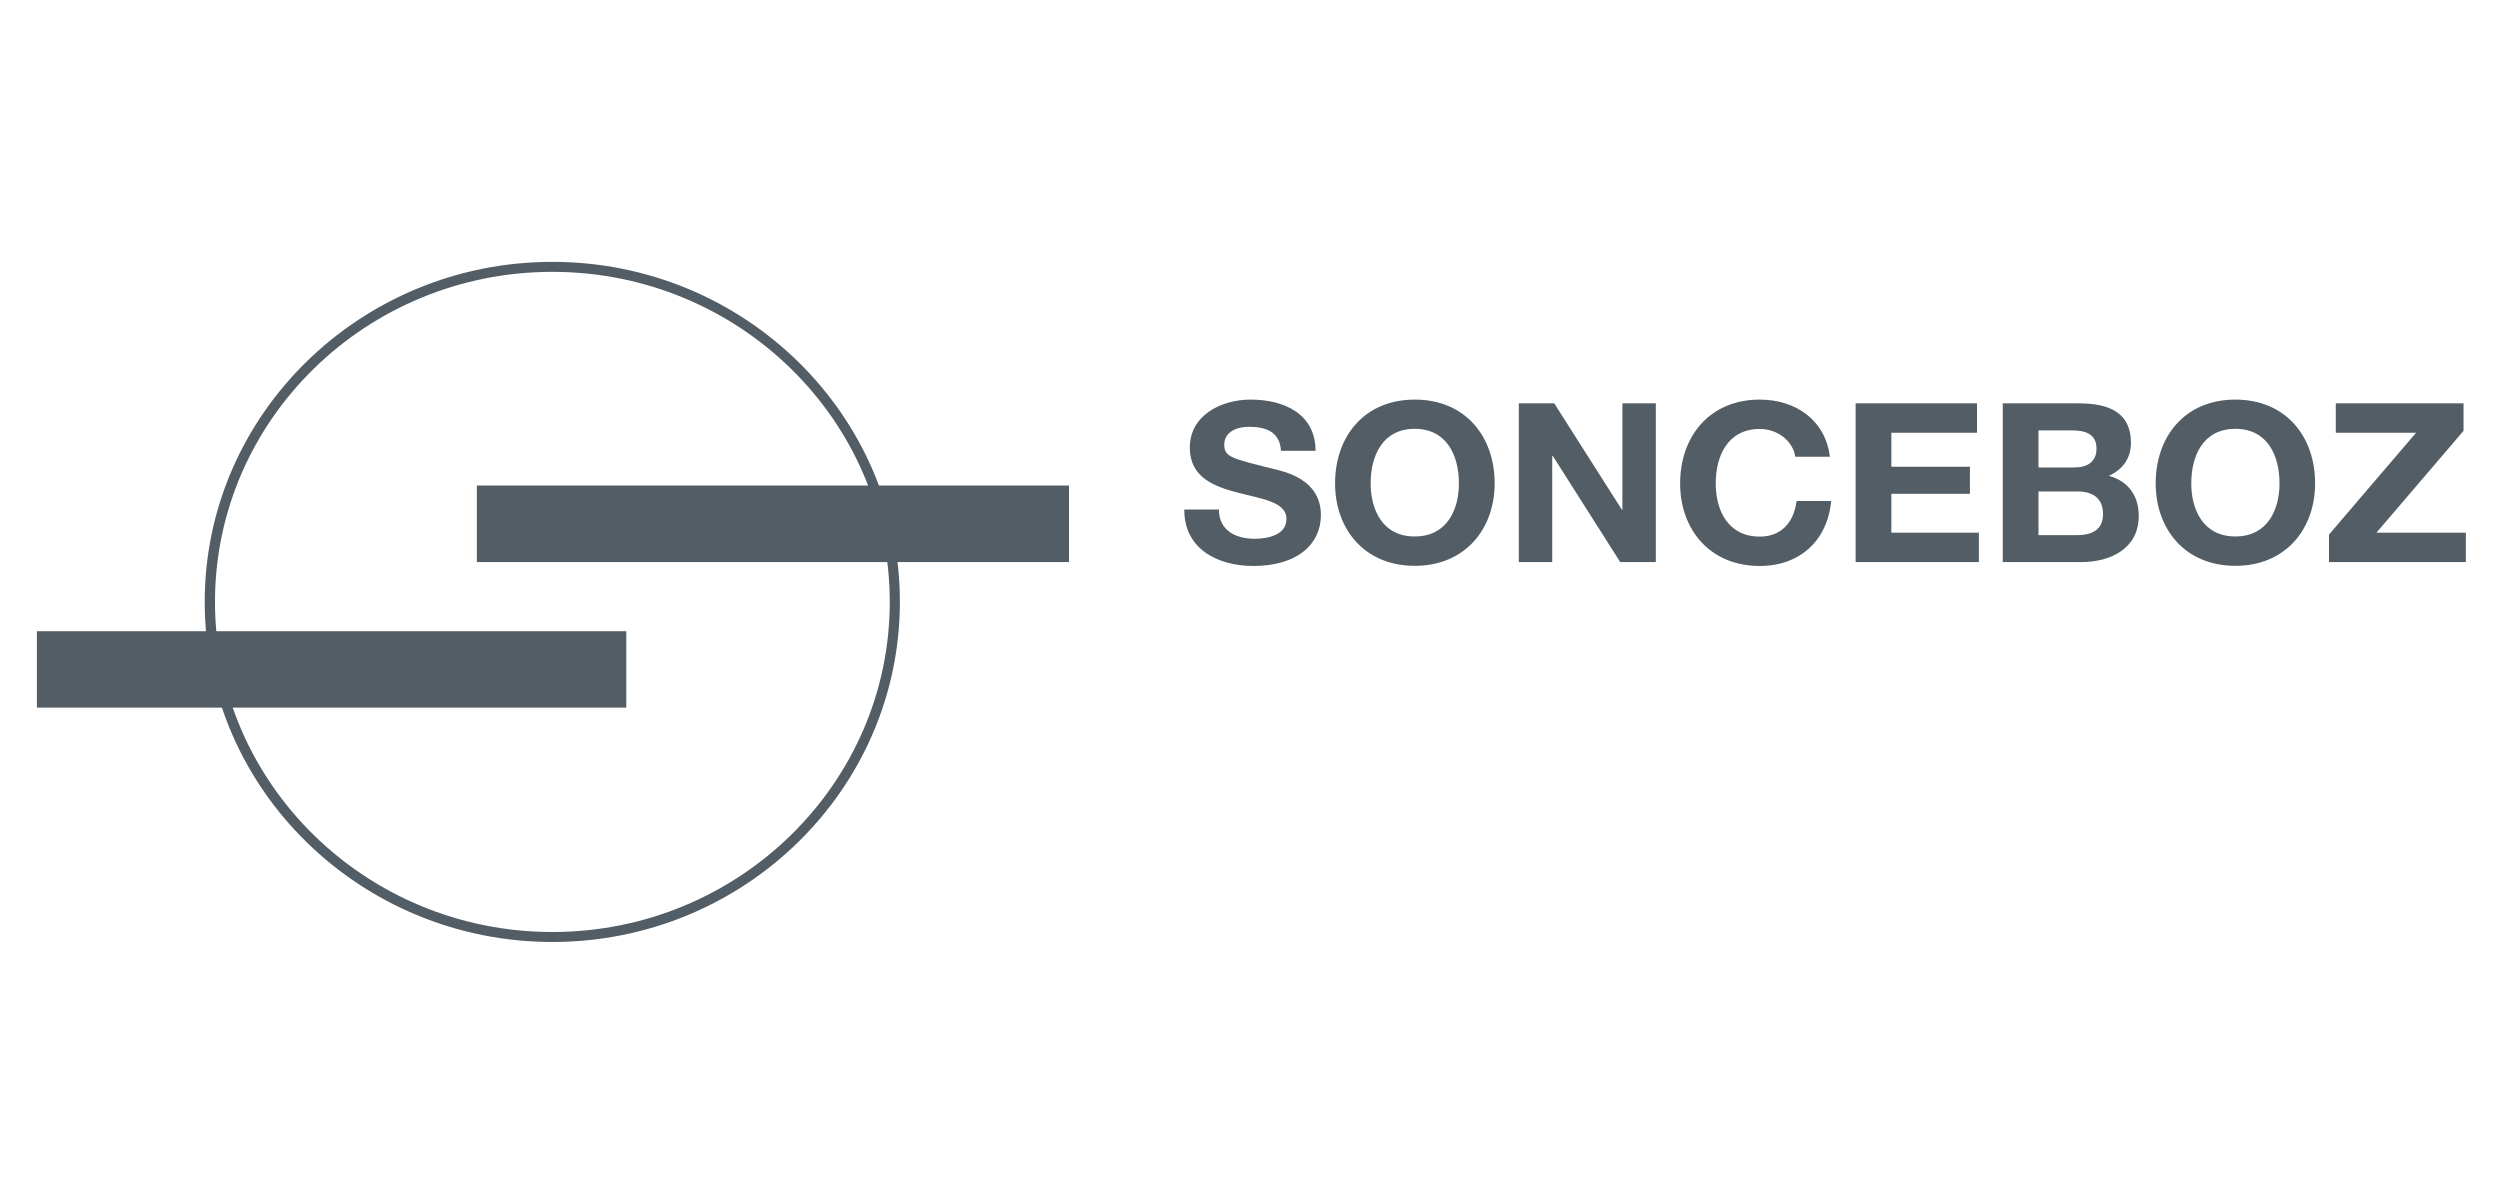
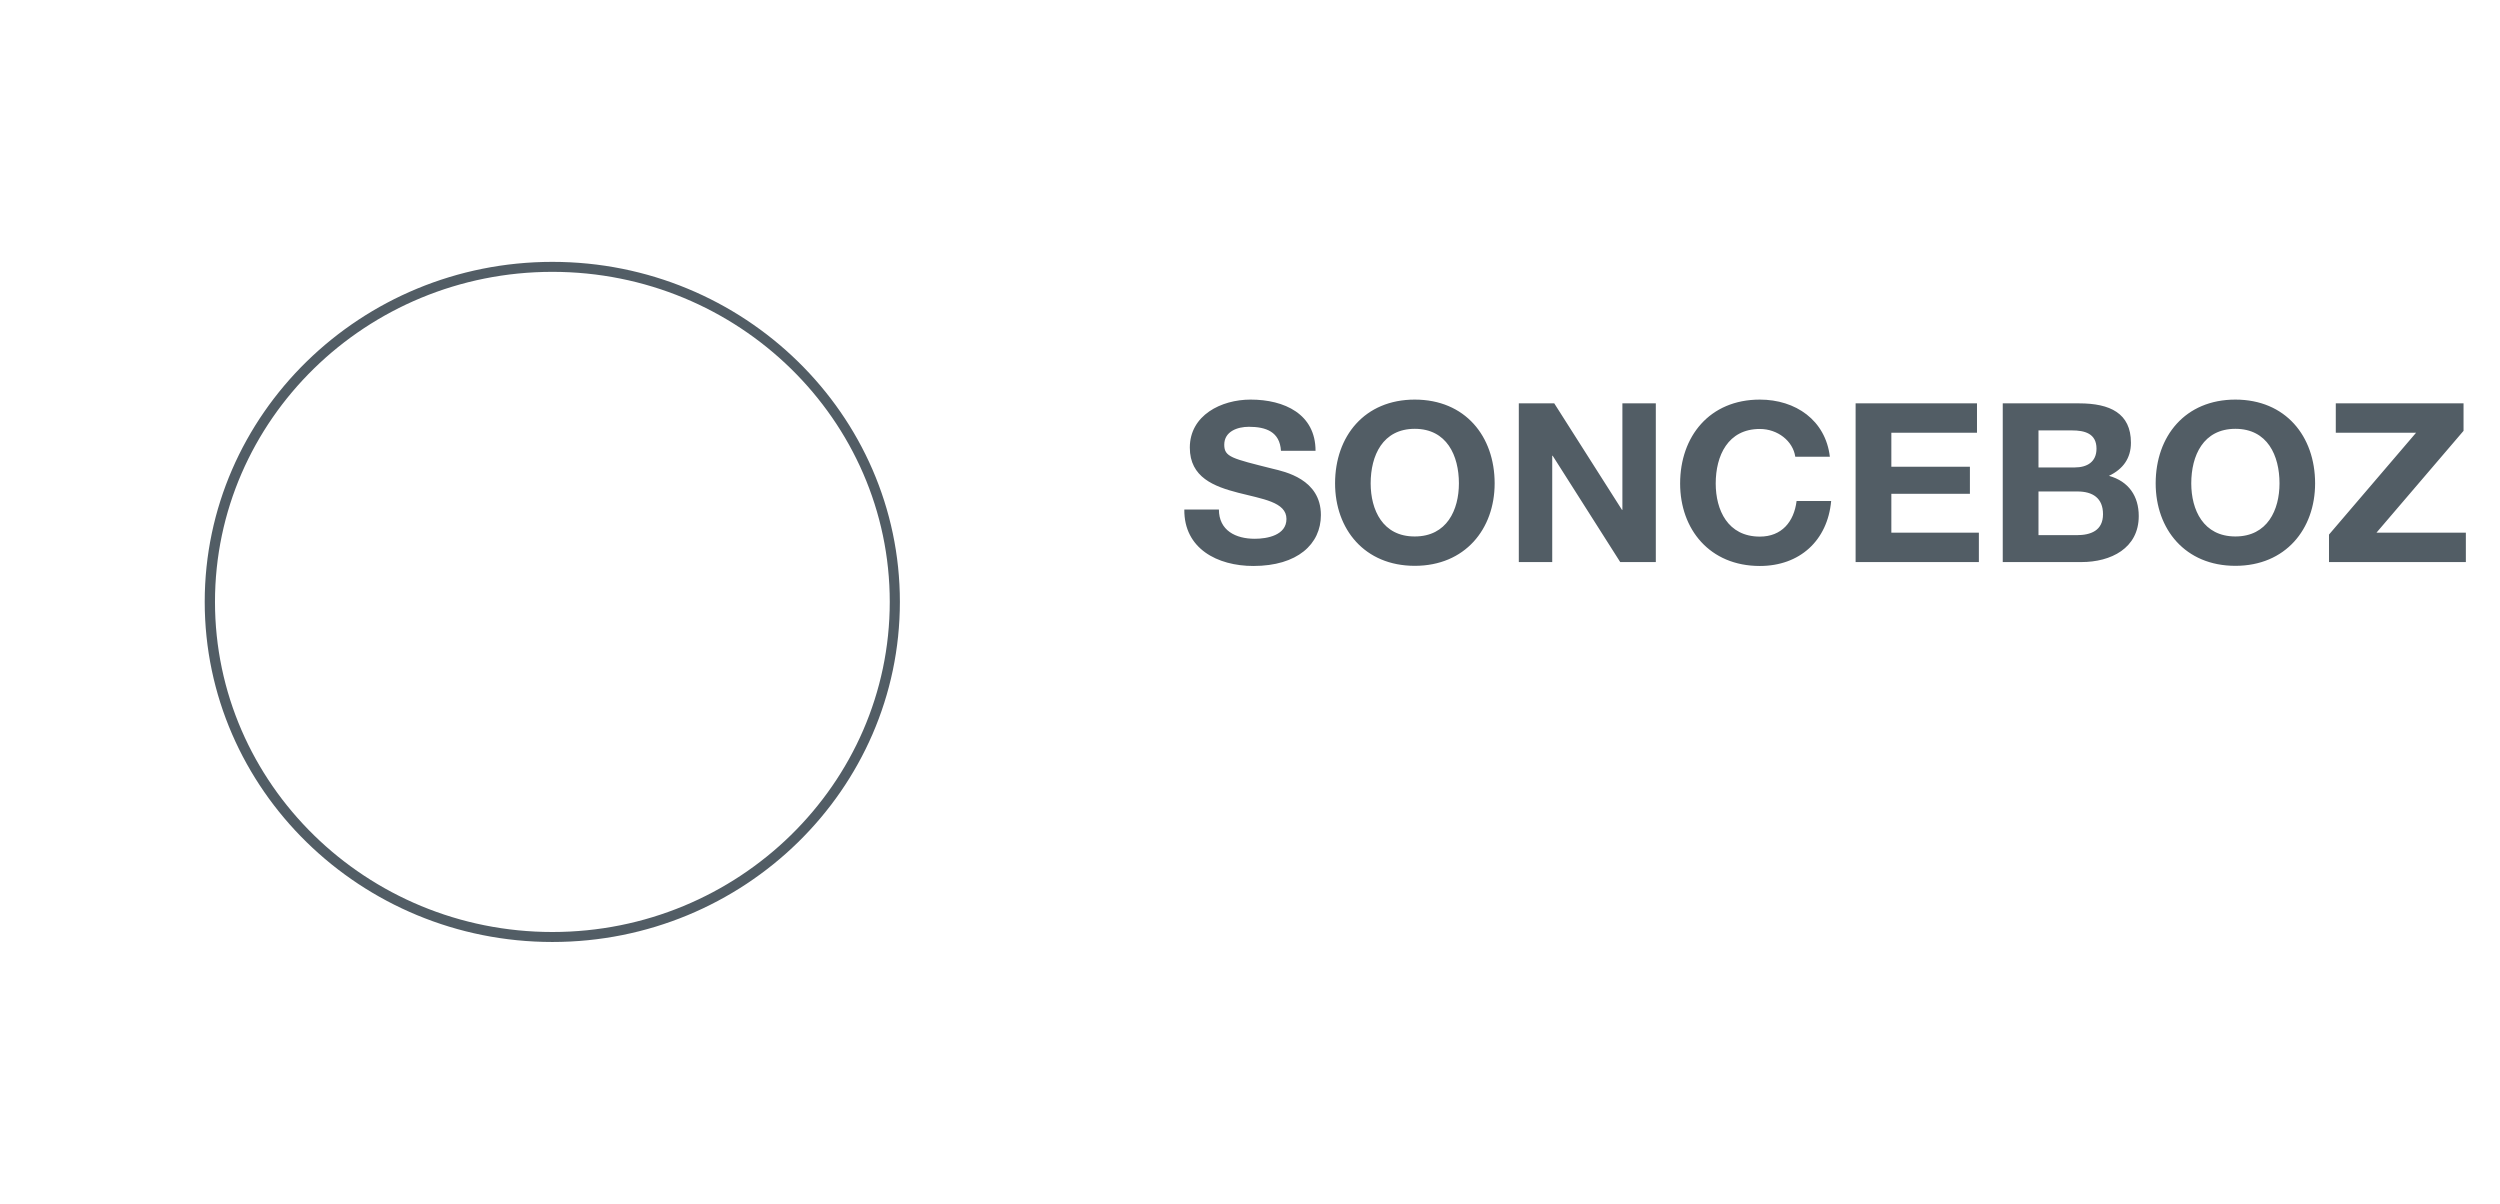
<svg xmlns="http://www.w3.org/2000/svg" version="1.1" id="Calque_1" x="0px" y="0px" viewBox="0 0 1728 832" style="enable-background:new 0 0 1728 832;" xml:space="preserve">
  <style type="text/css">.st0{fill:#525D65;} .st1{fill:none;}</style>
  <g>
    <g>
      <path class="st0" d="M1609.8,369.5l60.2-70.4h-55.5v-20.3h88.3v19l-60.2,70.4h61.8v20.3h-94.6L1609.8,369.5L1609.8,369.5z M1514.6,334.1c0-19.2,8.3-37.7,30.5-37.7s30.5,18.5,30.5,37.7c0,18.3-8.3,36.7-30.5,36.7S1514.6,352.4,1514.6,334.1 M1409,339.7 h26.9c10.5,0,17.7,4.5,17.7,15.7c0,11.4-8.5,14.5-18.2,14.5H1409V339.7z M1409,297.5h23.1c8.8,0,17,2.1,17,12.6 c0,9.2-6.5,13-15.1,13h-25V297.5z M1282.6,278.8h83.9v20.3h-59.2v23.5h54.3v18.7h-54.3v26.9h60.5v20.3h-85.2L1282.6,278.8 L1282.6,278.8z M1240.9,315.7c-1.6-10.9-12.2-19.2-24.5-19.2c-22.1,0-30.5,18.5-30.5,37.7c0,18.3,8.3,36.7,30.5,36.7 c15.1,0,23.6-10.2,25.4-24.6h23.9c-2.5,27.4-21.8,44.9-49.3,44.9c-34.7,0-55.1-25.4-55.1-57c0-32.6,20.4-58,55.1-58 c24.7,0,45.4,14.2,48.4,39.5H1240.9L1240.9,315.7z M1049.8,278.8h24.5l46.8,73.6h0.3v-73.6h23.1v109.7h-24.6l-46.7-73.5h-0.3v73.5 h-23.1L1049.8,278.8L1049.8,278.8z M947.4,334.1c0-19.2,8.3-37.7,30.5-37.7c22.1,0,30.5,18.5,30.5,37.7c0,18.3-8.3,36.7-30.5,36.7 C955.7,370.9,947.4,352.4,947.4,334.1 M842.5,352.1c0,14.6,11.6,20.3,24.8,20.3c8.6,0,21.9-2.4,21.9-13.7 c0-11.8-16.8-13.8-33.3-18.1c-16.7-4.3-33.5-10.6-33.5-31.2c0-22.4,21.7-33.2,42-33.2c23.4,0,44.9,10,44.9,35.4h-23.9 c-0.8-13.2-10.4-16.6-22.2-16.6c-7.9,0-17,3.2-17,12.4c0,8.5,5.3,9.5,33.5,16.6c8.2,2,33.3,7.1,33.3,32 c0,20.1-16.2,35.2-46.7,35.2c-24.8,0-48-12-47.7-39h23.9V352.1z M148.6,416c0-125.8,104.6-228.1,233.2-228.1S615,290.2,615,416 S510.4,644.2,381.8,644.2S148.6,541.8,148.6,416 M141.5,416c0,129.6,107.8,235.1,240.3,235.1S622,545.7,622,416 c0-129.6-107.8-235-240.2-235C249.3,181,141.5,286.4,141.5,416 M922.8,334.1c0,31.7,20.4,57,55.1,57c34.7,0,55.2-25.4,55.2-57 c0-32.6-20.4-57.9-55.2-57.9C943.2,276.2,922.8,301.5,922.8,334.1 M1384.3,388.5h54.4c20.3,0,39.6-9.5,39.6-31.8 c0-13.7-6.9-24-20.6-27.8c9.7-4.6,15.2-12.1,15.2-22.9c0-20.4-14.5-27.2-35.8-27.2h-52.8L1384.3,388.5L1384.3,388.5z M1490,334.1 c0,31.7,20.4,57,55.1,57s55.1-25.4,55.1-57c0-32.6-20.4-57.9-55.1-57.9C1510.4,276.2,1490,301.5,1490,334.1" />
    </g>
-     <rect x="25.5" y="436.3" class="st0" width="407.4" height="52.8" />
-     <rect x="329.6" y="335.6" class="st0" width="409.3" height="52.9" />
  </g>
  <rect class="st1" width="1728" height="832" />
</svg>